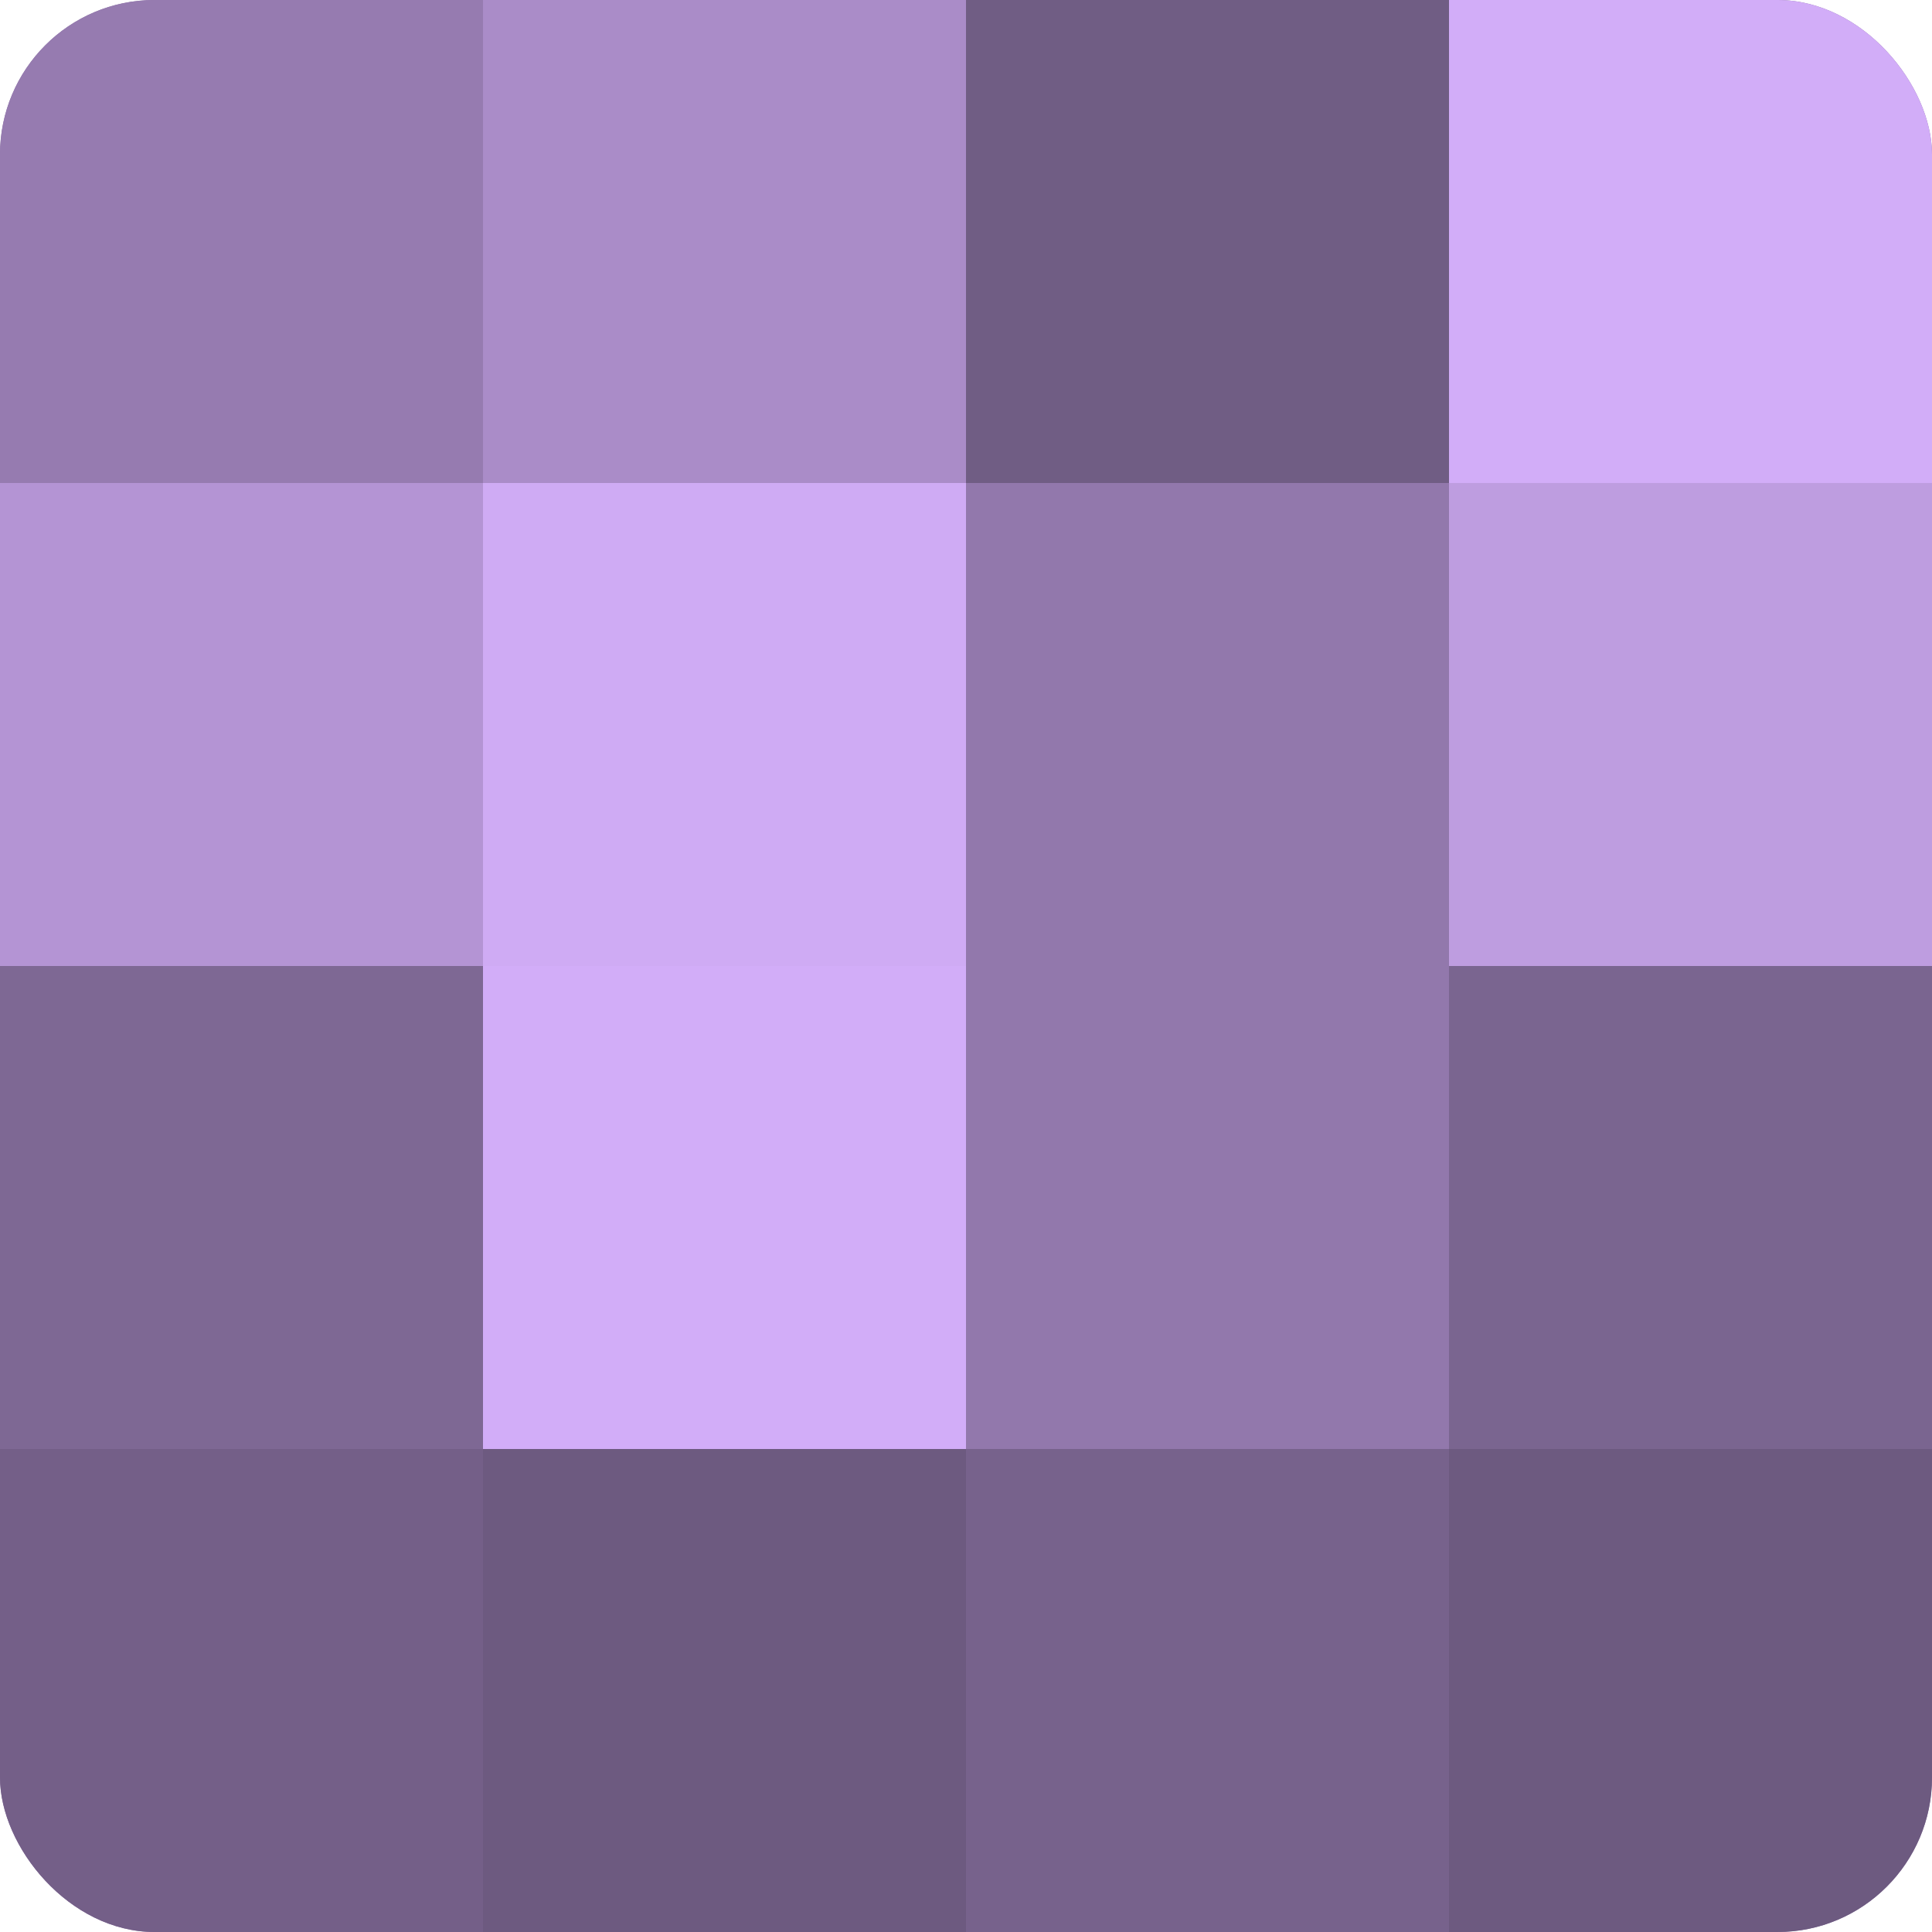
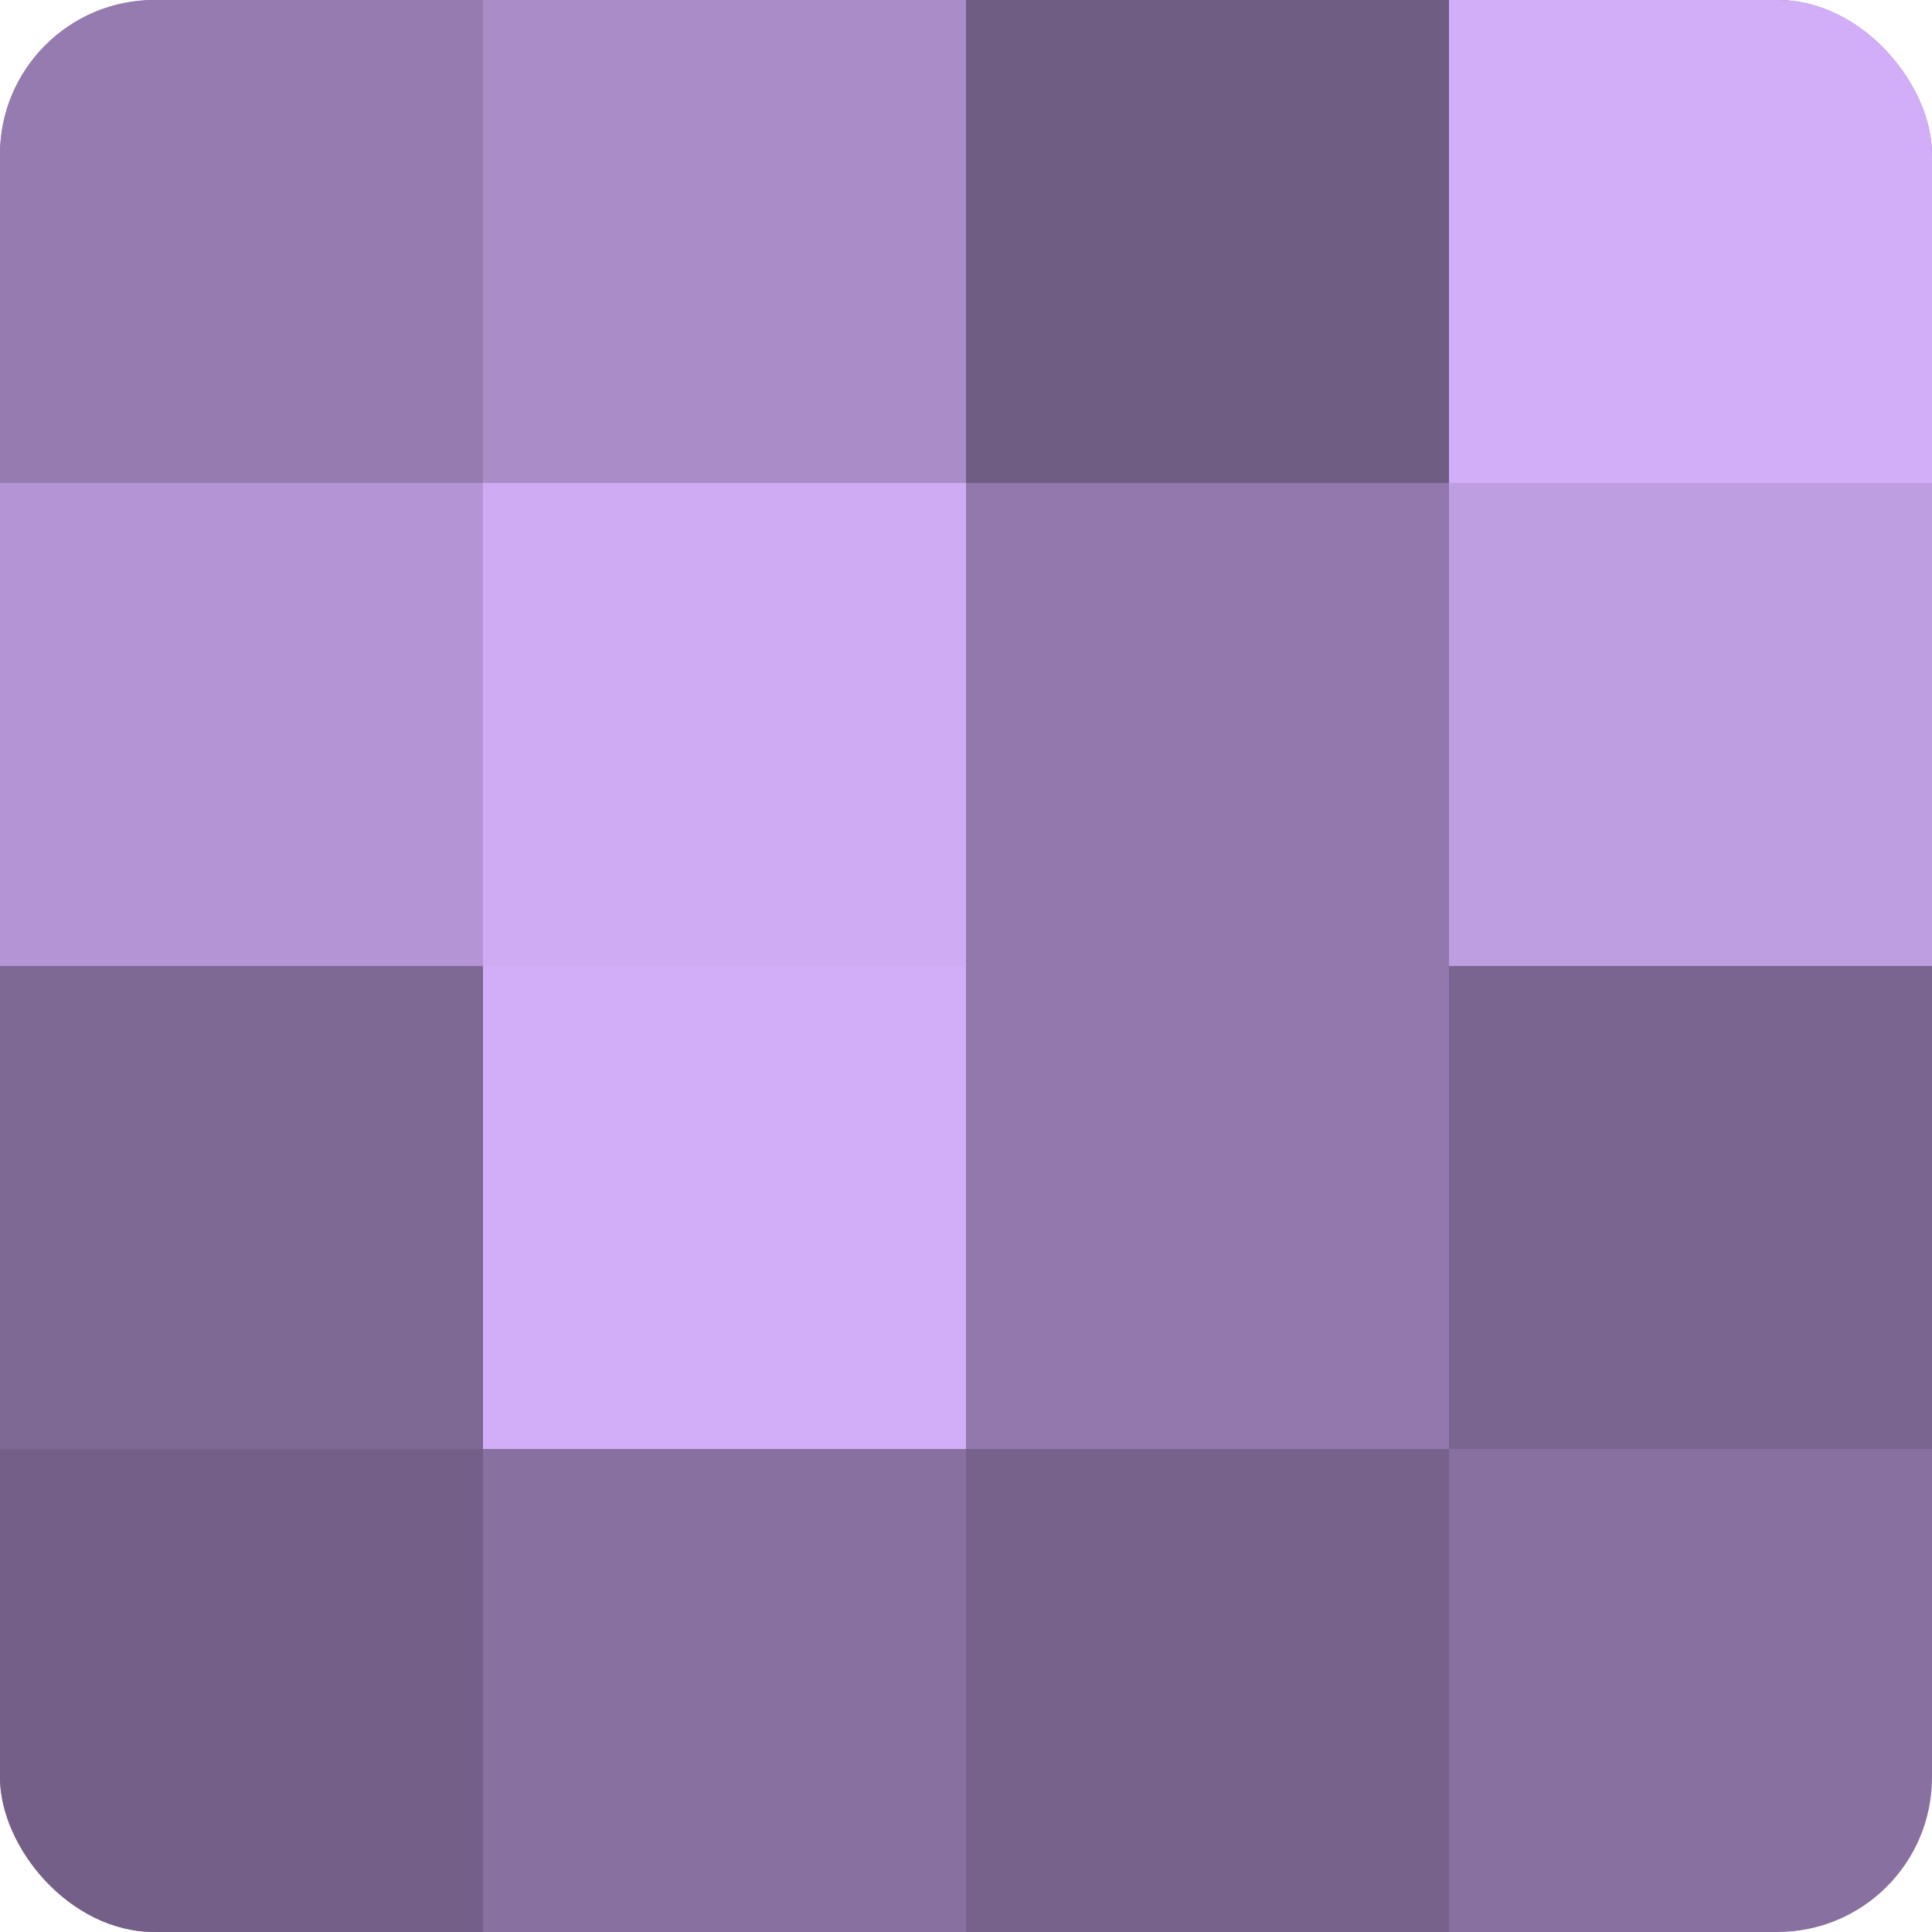
<svg xmlns="http://www.w3.org/2000/svg" width="60" height="60" viewBox="0 0 100 100" preserveAspectRatio="xMidYMid meet">
  <defs>
    <clipPath id="c" width="100" height="100">
      <rect width="100" height="100" rx="8" ry="8" />
    </clipPath>
  </defs>
  <g clip-path="url(#c)">
    <rect width="100" height="100" fill="#8870a0" />
    <rect width="25" height="25" fill="#967bb0" />
    <rect y="25" width="25" height="25" fill="#b494d4" />
    <rect y="50" width="25" height="25" fill="#7e6894" />
    <rect y="75" width="25" height="25" fill="#745f88" />
    <rect x="25" width="25" height="25" fill="#aa8cc8" />
    <rect x="25" y="25" width="25" height="25" fill="#cfabf4" />
    <rect x="25" y="50" width="25" height="25" fill="#d2adf8" />
-     <rect x="25" y="75" width="25" height="25" fill="#6d5a80" />
    <rect x="50" width="25" height="25" fill="#705d84" />
    <rect x="50" y="25" width="25" height="25" fill="#9278ac" />
    <rect x="50" y="50" width="25" height="25" fill="#9278ac" />
    <rect x="50" y="75" width="25" height="25" fill="#77628c" />
    <rect x="75" width="25" height="25" fill="#d2adf8" />
    <rect x="75" y="25" width="25" height="25" fill="#be9de0" />
    <rect x="75" y="50" width="25" height="25" fill="#7a6590" />
-     <rect x="75" y="75" width="25" height="25" fill="#6d5a80" />
  </g>
</svg>